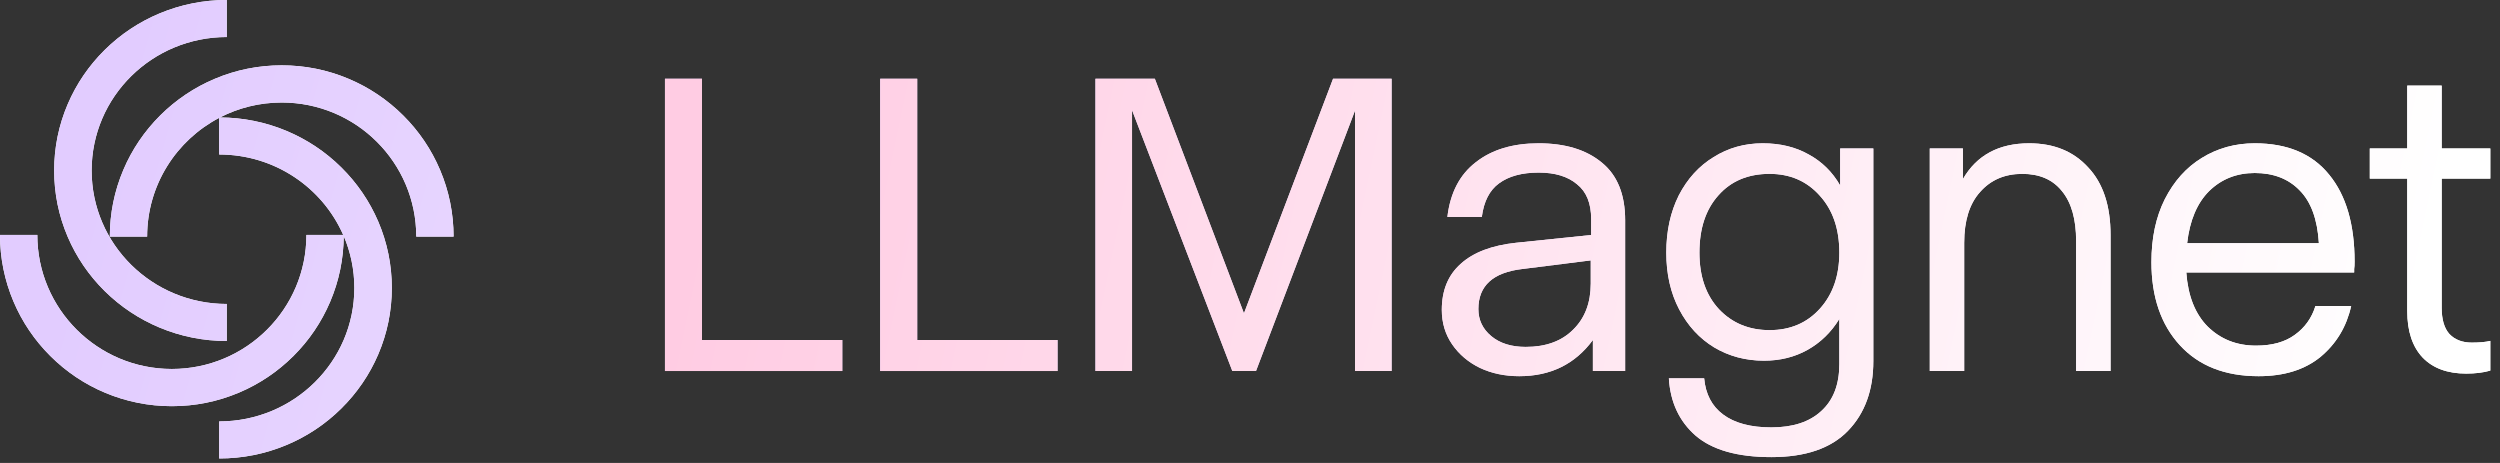
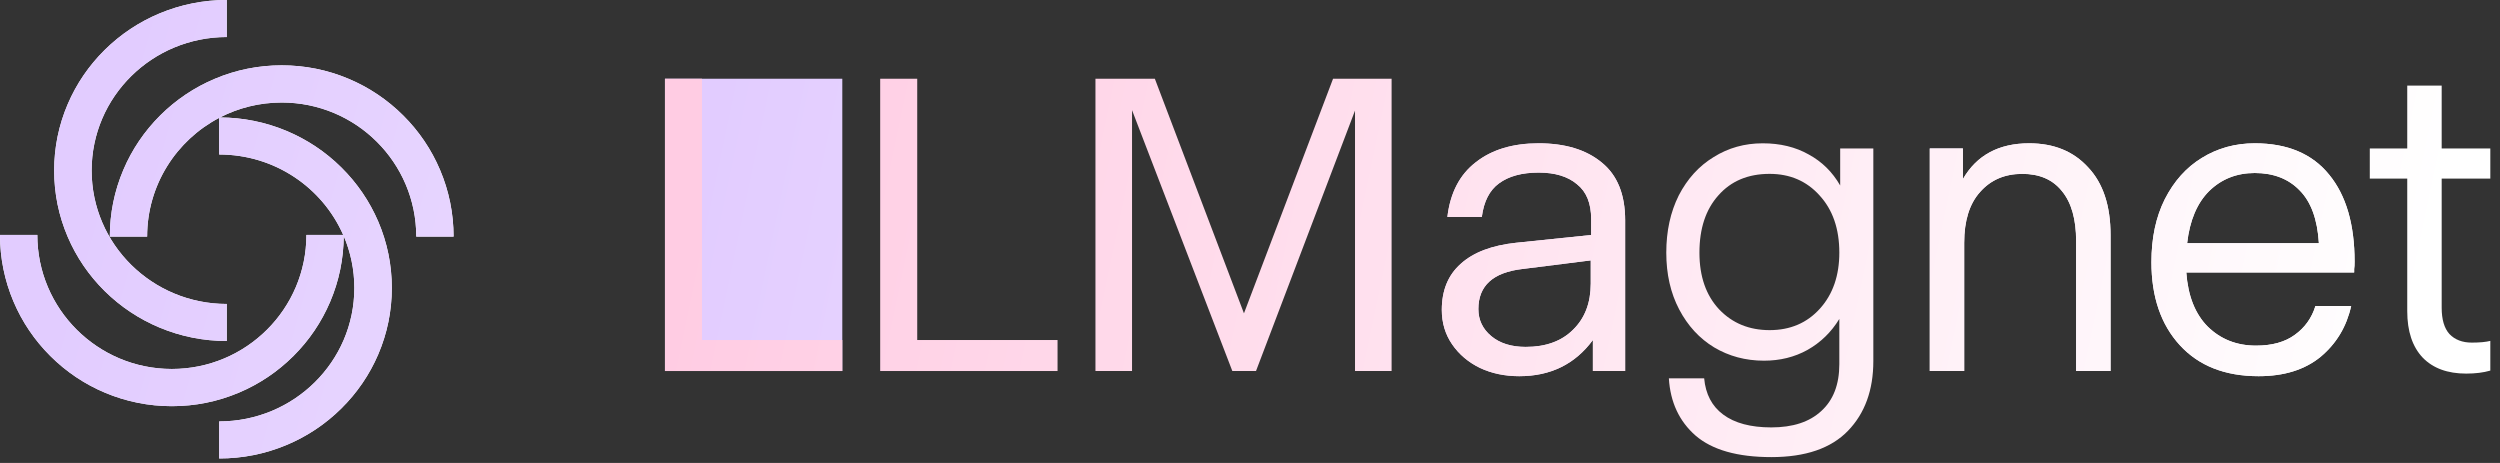
<svg xmlns="http://www.w3.org/2000/svg" width="216" height="40" viewBox="0 0 216 40" fill="none">
  <rect x="0" y="0" width="216" height="40" fill="#333333" stroke="none" />
  <path d="M9.047 25.148C10.416 26.5 12.011 27.561 13.787 28.303C15.629 29.072 17.582 29.462 19.594 29.462V26.263C13.146 26.263 7.918 21.1 7.918 14.731C7.918 8.363 13.146 3.2 19.594 3.2V0C17.582 0 15.629 0.39 13.787 1.159C12.011 1.901 10.416 2.963 9.047 4.315C7.679 5.667 6.603 7.242 5.852 8.997C5.073 10.815 4.679 12.745 4.679 14.732C4.679 16.72 5.073 18.649 5.852 20.467C6.604 22.221 7.679 23.797 9.047 25.149V25.148Z" fill="white" />
  <path d="M9.047 25.148C10.416 26.5 12.011 27.561 13.787 28.303C15.629 29.072 17.582 29.462 19.594 29.462V26.263C13.146 26.263 7.918 21.1 7.918 14.731C7.918 8.363 13.146 3.2 19.594 3.2V0C17.582 0 15.629 0.39 13.787 1.159C12.011 1.901 10.416 2.963 9.047 4.315C7.679 5.667 6.603 7.242 5.852 8.997C5.073 10.815 4.679 12.745 4.679 14.732C4.679 16.72 5.073 18.649 5.852 20.467C6.604 22.221 7.679 23.797 9.047 25.149V25.148Z" fill="url(#paint0_linear_31_3)" />
  <path d="M35.964 20.441H39.189C39.189 18.445 38.796 16.507 38.02 14.681C37.272 12.918 36.202 11.336 34.839 9.978C33.476 8.621 31.888 7.554 30.119 6.809C28.287 6.036 26.342 5.645 24.338 5.645C22.334 5.645 20.39 6.036 18.557 6.809C16.788 7.555 15.201 8.621 13.837 9.978C12.475 11.336 11.404 12.918 10.656 14.681C9.881 16.507 9.488 18.445 9.488 20.441H12.713C12.713 15.988 15.236 12.121 18.935 10.183V13.348C23.735 13.348 27.858 16.208 29.652 20.296H26.473C26.473 26.693 21.268 31.88 14.848 31.88C8.429 31.88 3.225 26.693 3.225 20.296H0C0 22.293 0.393 24.23 1.168 26.057C1.917 27.82 2.987 29.401 4.35 30.759C5.713 32.117 7.3 33.184 9.069 33.929C10.902 34.701 12.847 35.093 14.851 35.093C16.854 35.093 18.799 34.701 20.632 33.929C22.4 33.183 23.988 32.117 25.352 30.759C26.714 29.401 27.785 27.819 28.532 26.057C29.294 24.261 29.686 22.357 29.699 20.396C30.289 21.774 30.615 23.289 30.615 24.88C30.615 31.248 25.387 36.411 18.938 36.411V39.611C20.951 39.611 22.904 39.221 24.745 38.452C26.522 37.71 28.117 36.648 29.485 35.296C30.854 33.944 31.929 32.369 32.681 30.614C33.459 28.796 33.854 26.866 33.854 24.879C33.854 22.891 33.459 20.962 32.681 19.144C31.929 17.39 30.854 15.814 29.485 14.462C28.117 13.11 26.521 12.048 24.745 11.306C22.924 10.546 20.993 10.157 19.003 10.148C20.602 9.323 22.416 8.857 24.34 8.857C30.76 8.857 35.965 14.043 35.965 20.44L35.964 20.441Z" fill="white" />
  <path d="M35.964 20.441H39.189C39.189 18.445 38.796 16.507 38.02 14.681C37.272 12.918 36.202 11.336 34.839 9.978C33.476 8.621 31.888 7.554 30.119 6.809C28.287 6.036 26.342 5.645 24.338 5.645C22.334 5.645 20.39 6.036 18.557 6.809C16.788 7.555 15.201 8.621 13.837 9.978C12.475 11.336 11.404 12.918 10.656 14.681C9.881 16.507 9.488 18.445 9.488 20.441H12.713C12.713 15.988 15.236 12.121 18.935 10.183V13.348C23.735 13.348 27.858 16.208 29.652 20.296H26.473C26.473 26.693 21.268 31.88 14.848 31.88C8.429 31.88 3.225 26.693 3.225 20.296H0C0 22.293 0.393 24.23 1.168 26.057C1.917 27.82 2.987 29.401 4.35 30.759C5.713 32.117 7.3 33.184 9.069 33.929C10.902 34.701 12.847 35.093 14.851 35.093C16.854 35.093 18.799 34.701 20.632 33.929C22.4 33.183 23.988 32.117 25.352 30.759C26.714 29.401 27.785 27.819 28.532 26.057C29.294 24.261 29.686 22.357 29.699 20.396C30.289 21.774 30.615 23.289 30.615 24.88C30.615 31.248 25.387 36.411 18.938 36.411V39.611C20.951 39.611 22.904 39.221 24.745 38.452C26.522 37.71 28.117 36.648 29.485 35.296C30.854 33.944 31.929 32.369 32.681 30.614C33.459 28.796 33.854 26.866 33.854 24.879C33.854 22.891 33.459 20.962 32.681 19.144C31.929 17.39 30.854 15.814 29.485 14.462C28.117 13.11 26.521 12.048 24.745 11.306C22.924 10.546 20.993 10.157 19.003 10.148C20.602 9.323 22.416 8.857 24.34 8.857C30.76 8.857 35.965 14.043 35.965 20.44L35.964 20.441Z" fill="url(#paint1_linear_31_3)" />
-   <path d="M72.775 29.378V32.056H57.452V6.803H60.651V29.378H72.775Z" fill="url(#paint2_linear_31_3)" />
+   <path d="M72.775 29.378V32.056H57.452V6.803H60.651H72.775Z" fill="url(#paint2_linear_31_3)" />
  <path d="M72.775 29.378V32.056H57.452V6.803H60.651V29.378H72.775Z" fill="url(#paint3_linear_31_3)" />
-   <path d="M91.372 29.378V32.056H76.049V6.803H79.248V29.378H91.372Z" fill="url(#paint4_linear_31_3)" />
  <path d="M91.372 29.378V32.056H76.049V6.803H79.248V29.378H91.372Z" fill="url(#paint5_linear_31_3)" />
-   <path d="M120.234 6.803V32.056H117.073V9.555L108.519 32.056H106.473L97.808 9.518V32.056H94.647V6.803H99.779L107.478 27.072L115.176 6.803H120.234Z" fill="url(#paint6_linear_31_3)" />
  <path d="M120.234 6.803V32.056H117.073V9.555L108.519 32.056H106.473L97.808 9.518V32.056H94.647V6.803H99.779L107.478 27.072L115.176 6.803H120.234Z" fill="url(#paint7_linear_31_3)" />
  <path d="M132.939 12.382C135.245 12.382 137.067 12.94 138.406 14.055C139.745 15.146 140.414 16.808 140.414 19.039V32.056H137.625V29.378C136.088 31.461 133.968 32.502 131.265 32.502C130.026 32.502 128.897 32.267 127.881 31.796C126.864 31.3 126.059 30.618 125.464 29.75C124.868 28.882 124.571 27.89 124.571 26.775C124.571 25.089 125.116 23.762 126.207 22.795C127.298 21.804 128.897 21.196 131.005 20.973L137.476 20.303V18.927C137.476 17.564 137.067 16.56 136.249 15.915C135.456 15.245 134.352 14.911 132.939 14.911C131.501 14.911 130.36 15.221 129.517 15.841C128.699 16.436 128.203 17.403 128.03 18.741H125.054C125.302 16.659 126.121 15.084 127.509 14.018C128.897 12.927 130.707 12.382 132.939 12.382ZM131.823 29.973C133.559 29.973 134.922 29.477 135.914 28.486C136.931 27.494 137.439 26.167 137.439 24.506V22.498L131.526 23.242C128.997 23.539 127.732 24.692 127.732 26.7C127.732 27.643 128.104 28.424 128.848 29.043C129.592 29.663 130.583 29.973 131.823 29.973Z" fill="url(#paint8_linear_31_3)" />
  <path d="M132.939 12.382C135.245 12.382 137.067 12.94 138.406 14.055C139.745 15.146 140.414 16.808 140.414 19.039V32.056H137.625V29.378C136.088 31.461 133.968 32.502 131.265 32.502C130.026 32.502 128.897 32.267 127.881 31.796C126.864 31.3 126.059 30.618 125.464 29.75C124.868 28.882 124.571 27.89 124.571 26.775C124.571 25.089 125.116 23.762 126.207 22.795C127.298 21.804 128.897 21.196 131.005 20.973L137.476 20.303V18.927C137.476 17.564 137.067 16.56 136.249 15.915C135.456 15.245 134.352 14.911 132.939 14.911C131.501 14.911 130.36 15.221 129.517 15.841C128.699 16.436 128.203 17.403 128.03 18.741H125.054C125.302 16.659 126.121 15.084 127.509 14.018C128.897 12.927 130.707 12.382 132.939 12.382ZM131.823 29.973C133.559 29.973 134.922 29.477 135.914 28.486C136.931 27.494 137.439 26.167 137.439 24.506V22.498L131.526 23.242C128.997 23.539 127.732 24.692 127.732 26.7C127.732 27.643 128.104 28.424 128.848 29.043C129.592 29.663 130.583 29.973 131.823 29.973Z" fill="url(#paint9_linear_31_3)" />
-   <path d="M161.856 12.828V31.201C161.856 33.705 161.125 35.713 159.662 37.225C158.199 38.738 155.992 39.494 153.042 39.494C150.116 39.494 147.934 38.874 146.496 37.635C145.083 36.395 144.314 34.746 144.19 32.688H147.24C147.364 34.052 147.909 35.093 148.876 35.812C149.868 36.556 151.257 36.928 153.042 36.928C154.901 36.928 156.339 36.457 157.356 35.515C158.397 34.572 158.918 33.221 158.918 31.461V27.556C158.224 28.696 157.306 29.589 156.166 30.234C155.05 30.853 153.798 31.163 152.41 31.163C150.823 31.163 149.385 30.779 148.095 30.01C146.831 29.242 145.827 28.151 145.083 26.738C144.339 25.324 143.967 23.688 143.967 21.828C143.967 19.969 144.327 18.32 145.046 16.882C145.79 15.444 146.794 14.341 148.058 13.572C149.323 12.778 150.736 12.382 152.298 12.382C153.81 12.382 155.137 12.704 156.277 13.349C157.418 13.969 158.323 14.861 158.992 16.026V12.828H161.856ZM152.893 28.523C154.678 28.523 156.129 27.903 157.244 26.663C158.36 25.424 158.918 23.812 158.918 21.828C158.918 19.77 158.348 18.122 157.207 16.882C156.092 15.642 154.653 15.022 152.893 15.022C151.033 15.022 149.558 15.642 148.467 16.882C147.376 18.097 146.831 19.746 146.831 21.828C146.831 23.886 147.401 25.523 148.542 26.738C149.682 27.928 151.133 28.523 152.893 28.523Z" fill="url(#paint10_linear_31_3)" />
  <path d="M161.856 12.828V31.201C161.856 33.705 161.125 35.713 159.662 37.225C158.199 38.738 155.992 39.494 153.042 39.494C150.116 39.494 147.934 38.874 146.496 37.635C145.083 36.395 144.314 34.746 144.19 32.688H147.24C147.364 34.052 147.909 35.093 148.876 35.812C149.868 36.556 151.257 36.928 153.042 36.928C154.901 36.928 156.339 36.457 157.356 35.515C158.397 34.572 158.918 33.221 158.918 31.461V27.556C158.224 28.696 157.306 29.589 156.166 30.234C155.05 30.853 153.798 31.163 152.41 31.163C150.823 31.163 149.385 30.779 148.095 30.01C146.831 29.242 145.827 28.151 145.083 26.738C144.339 25.324 143.967 23.688 143.967 21.828C143.967 19.969 144.327 18.32 145.046 16.882C145.79 15.444 146.794 14.341 148.058 13.572C149.323 12.778 150.736 12.382 152.298 12.382C153.81 12.382 155.137 12.704 156.277 13.349C157.418 13.969 158.323 14.861 158.992 16.026V12.828H161.856ZM152.893 28.523C154.678 28.523 156.129 27.903 157.244 26.663C158.36 25.424 158.918 23.812 158.918 21.828C158.918 19.77 158.348 18.122 157.207 16.882C156.092 15.642 154.653 15.022 152.893 15.022C151.033 15.022 149.558 15.642 148.467 16.882C147.376 18.097 146.831 19.746 146.831 21.828C146.831 23.886 147.401 25.523 148.542 26.738C149.682 27.928 151.133 28.523 152.893 28.523Z" fill="url(#paint11_linear_31_3)" />
  <path d="M175.323 12.382C177.455 12.382 179.154 13.076 180.418 14.464C181.707 15.828 182.352 17.774 182.352 20.303V32.056H179.377V20.824C179.377 18.94 178.968 17.502 178.15 16.51C177.356 15.518 176.216 15.022 174.728 15.022C173.215 15.022 172.001 15.543 171.083 16.584C170.166 17.601 169.707 19.064 169.707 20.973V32.056H166.732V12.828H169.596V15.469C170.786 13.411 172.695 12.382 175.323 12.382Z" fill="url(#paint12_linear_31_3)" />
  <path d="M175.323 12.382C177.455 12.382 179.154 13.076 180.418 14.464C181.707 15.828 182.352 17.774 182.352 20.303V32.056H179.377V20.824C179.377 18.94 178.968 17.502 178.15 16.51C177.356 15.518 176.216 15.022 174.728 15.022C173.215 15.022 172.001 15.543 171.083 16.584C170.166 17.601 169.707 19.064 169.707 20.973V32.056H166.732V12.828H169.596V15.469C170.786 13.411 172.695 12.382 175.323 12.382Z" fill="url(#paint13_linear_31_3)" />
  <path d="M203.437 22.609C203.437 22.882 203.425 23.093 203.4 23.242C203.4 23.39 203.4 23.49 203.4 23.539H188.896C189.044 25.572 189.664 27.134 190.755 28.225C191.871 29.316 193.259 29.862 194.921 29.862C196.309 29.862 197.425 29.552 198.268 28.932C199.136 28.312 199.731 27.481 200.053 26.44H203.14C202.743 28.225 201.863 29.688 200.499 30.829C199.136 31.944 197.35 32.502 195.144 32.502C192.243 32.502 189.974 31.61 188.338 29.825C186.701 28.039 185.883 25.647 185.883 22.647C185.883 20.564 186.267 18.754 187.036 17.217C187.829 15.655 188.896 14.464 190.235 13.646C191.598 12.803 193.123 12.382 194.809 12.382C197.636 12.382 199.78 13.287 201.243 15.097C202.706 16.882 203.437 19.386 203.437 22.609ZM200.351 21.01C200.227 18.952 199.669 17.427 198.677 16.436C197.71 15.444 196.421 14.948 194.809 14.948C193.247 14.948 191.933 15.469 190.867 16.51C189.825 17.551 189.193 19.051 188.97 21.01H200.351Z" fill="url(#paint14_linear_31_3)" />
  <path d="M203.437 22.609C203.437 22.882 203.425 23.093 203.4 23.242C203.4 23.39 203.4 23.49 203.4 23.539H188.896C189.044 25.572 189.664 27.134 190.755 28.225C191.871 29.316 193.259 29.862 194.921 29.862C196.309 29.862 197.425 29.552 198.268 28.932C199.136 28.312 199.731 27.481 200.053 26.44H203.14C202.743 28.225 201.863 29.688 200.499 30.829C199.136 31.944 197.35 32.502 195.144 32.502C192.243 32.502 189.974 31.61 188.338 29.825C186.701 28.039 185.883 25.647 185.883 22.647C185.883 20.564 186.267 18.754 187.036 17.217C187.829 15.655 188.896 14.464 190.235 13.646C191.598 12.803 193.123 12.382 194.809 12.382C197.636 12.382 199.78 13.287 201.243 15.097C202.706 16.882 203.437 19.386 203.437 22.609ZM200.351 21.01C200.227 18.952 199.669 17.427 198.677 16.436C197.71 15.444 196.421 14.948 194.809 14.948C193.247 14.948 191.933 15.469 190.867 16.51C189.825 17.551 189.193 19.051 188.97 21.01H200.351Z" fill="url(#paint15_linear_31_3)" />
-   <path d="M210.961 15.431V26.589C210.961 27.605 211.184 28.362 211.63 28.858C212.101 29.353 212.746 29.601 213.564 29.601C214.234 29.601 214.767 29.552 215.164 29.453V32.019C214.568 32.192 213.874 32.279 213.081 32.279C211.469 32.279 210.217 31.82 209.325 30.903C208.432 29.961 207.986 28.622 207.986 26.886V15.431H204.75V12.828H207.986V7.398H210.961V12.828H215.164V15.431H210.961Z" fill="url(#paint16_linear_31_3)" />
  <path d="M210.961 15.431V26.589C210.961 27.605 211.184 28.362 211.63 28.858C212.101 29.353 212.746 29.601 213.564 29.601C214.234 29.601 214.767 29.552 215.164 29.453V32.019C214.568 32.192 213.874 32.279 213.081 32.279C211.469 32.279 210.217 31.82 209.325 30.903C208.432 29.961 207.986 28.622 207.986 26.886V15.431H204.75V12.828H207.986V7.398H210.961V12.828H215.164V15.431H210.961Z" fill="url(#paint17_linear_31_3)" />
  <defs>
    <linearGradient id="paint0_linear_31_3" x1="-3.362" y1="11.99" x2="206.417" y2="70.806" gradientUnits="userSpaceOnUse">
      <stop offset="0.052" stop-color="#E2CCFF" />
      <stop offset="0.94" stop-color="white" />
    </linearGradient>
    <linearGradient id="paint1_linear_31_3" x1="-3.362" y1="11.99" x2="206.417" y2="70.806" gradientUnits="userSpaceOnUse">
      <stop offset="0.052" stop-color="#E2CCFF" />
      <stop offset="0.94" stop-color="white" />
    </linearGradient>
    <linearGradient id="paint2_linear_31_3" x1="51.797" y1="14.163" x2="215.026" y2="48.285" gradientUnits="userSpaceOnUse">
      <stop offset="0.052" stop-color="#E2CCFF" />
      <stop offset="0.94" stop-color="white" />
    </linearGradient>
    <linearGradient id="paint3_linear_31_3" x1="51.797" y1="14.163" x2="215.026" y2="48.285" gradientUnits="userSpaceOnUse">
      <stop offset="0.052" stop-color="#FFCCE3" />
      <stop offset="0.94" stop-color="white" />
    </linearGradient>
    <linearGradient id="paint4_linear_31_3" x1="51.797" y1="14.163" x2="215.026" y2="48.285" gradientUnits="userSpaceOnUse">
      <stop offset="0.052" stop-color="#E2CCFF" />
      <stop offset="0.94" stop-color="white" />
    </linearGradient>
    <linearGradient id="paint5_linear_31_3" x1="51.797" y1="14.163" x2="215.026" y2="48.285" gradientUnits="userSpaceOnUse">
      <stop offset="0.052" stop-color="#FFCCE3" />
      <stop offset="0.94" stop-color="white" />
    </linearGradient>
    <linearGradient id="paint6_linear_31_3" x1="51.797" y1="14.163" x2="215.026" y2="48.285" gradientUnits="userSpaceOnUse">
      <stop offset="0.052" stop-color="#E2CCFF" />
      <stop offset="0.94" stop-color="white" />
    </linearGradient>
    <linearGradient id="paint7_linear_31_3" x1="51.797" y1="14.163" x2="215.026" y2="48.285" gradientUnits="userSpaceOnUse">
      <stop offset="0.052" stop-color="#FFCCE3" />
      <stop offset="0.94" stop-color="white" />
    </linearGradient>
    <linearGradient id="paint8_linear_31_3" x1="51.797" y1="14.163" x2="215.026" y2="48.285" gradientUnits="userSpaceOnUse">
      <stop offset="0.052" stop-color="#E2CCFF" />
      <stop offset="0.94" stop-color="white" />
    </linearGradient>
    <linearGradient id="paint9_linear_31_3" x1="51.797" y1="14.163" x2="215.026" y2="48.285" gradientUnits="userSpaceOnUse">
      <stop offset="0.052" stop-color="#FFCCE3" />
      <stop offset="0.94" stop-color="white" />
    </linearGradient>
    <linearGradient id="paint10_linear_31_3" x1="51.797" y1="14.163" x2="215.026" y2="48.285" gradientUnits="userSpaceOnUse">
      <stop offset="0.052" stop-color="#E2CCFF" />
      <stop offset="0.94" stop-color="white" />
    </linearGradient>
    <linearGradient id="paint11_linear_31_3" x1="51.797" y1="14.163" x2="215.026" y2="48.285" gradientUnits="userSpaceOnUse">
      <stop offset="0.052" stop-color="#FFCCE3" />
      <stop offset="0.94" stop-color="white" />
    </linearGradient>
    <linearGradient id="paint12_linear_31_3" x1="51.797" y1="14.163" x2="215.026" y2="48.285" gradientUnits="userSpaceOnUse">
      <stop offset="0.052" stop-color="#E2CCFF" />
      <stop offset="0.94" stop-color="white" />
    </linearGradient>
    <linearGradient id="paint13_linear_31_3" x1="51.797" y1="14.163" x2="215.026" y2="48.285" gradientUnits="userSpaceOnUse">
      <stop offset="0.052" stop-color="#FFCCE3" />
      <stop offset="0.94" stop-color="white" />
    </linearGradient>
    <linearGradient id="paint14_linear_31_3" x1="51.797" y1="14.163" x2="215.026" y2="48.285" gradientUnits="userSpaceOnUse">
      <stop offset="0.052" stop-color="#E2CCFF" />
      <stop offset="0.94" stop-color="white" />
    </linearGradient>
    <linearGradient id="paint15_linear_31_3" x1="51.797" y1="14.163" x2="215.026" y2="48.285" gradientUnits="userSpaceOnUse">
      <stop offset="0.052" stop-color="#FFCCE3" />
      <stop offset="0.94" stop-color="white" />
    </linearGradient>
    <linearGradient id="paint16_linear_31_3" x1="51.797" y1="14.163" x2="215.026" y2="48.285" gradientUnits="userSpaceOnUse">
      <stop offset="0.052" stop-color="#E2CCFF" />
      <stop offset="0.94" stop-color="white" />
    </linearGradient>
    <linearGradient id="paint17_linear_31_3" x1="51.797" y1="14.163" x2="215.026" y2="48.285" gradientUnits="userSpaceOnUse">
      <stop offset="0.052" stop-color="#FFCCE3" />
      <stop offset="0.94" stop-color="white" />
    </linearGradient>
  </defs>
</svg>